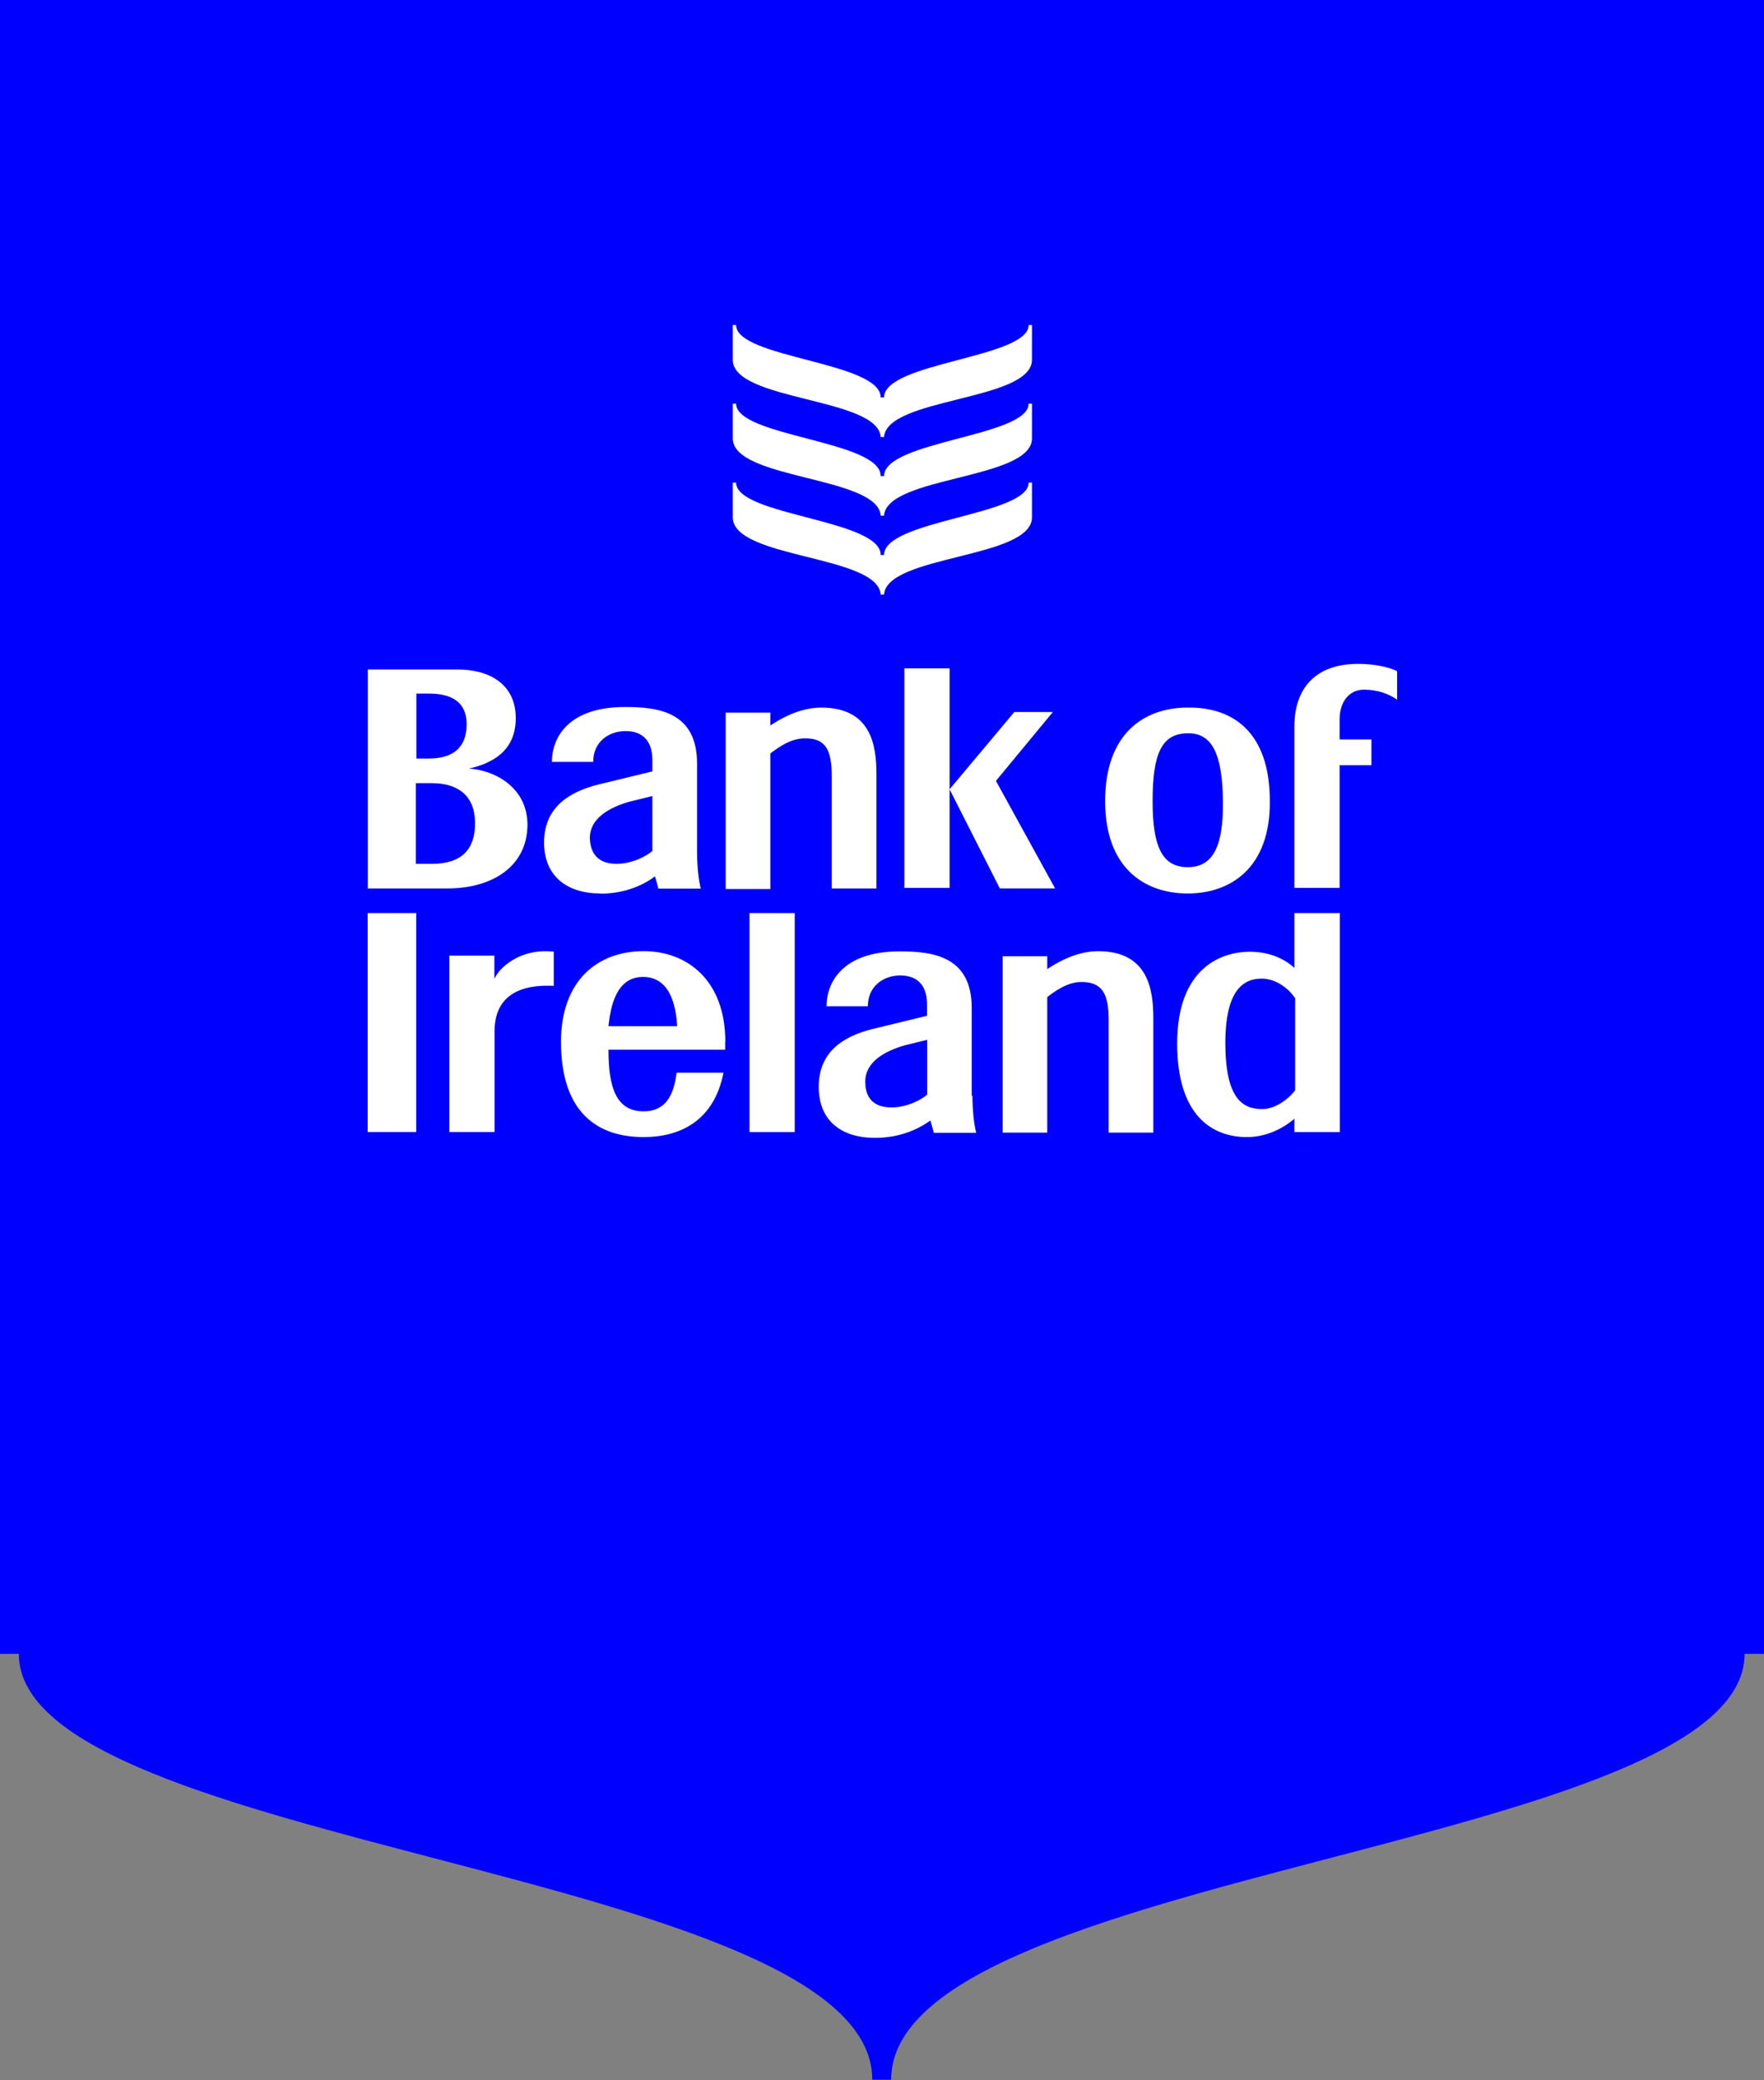
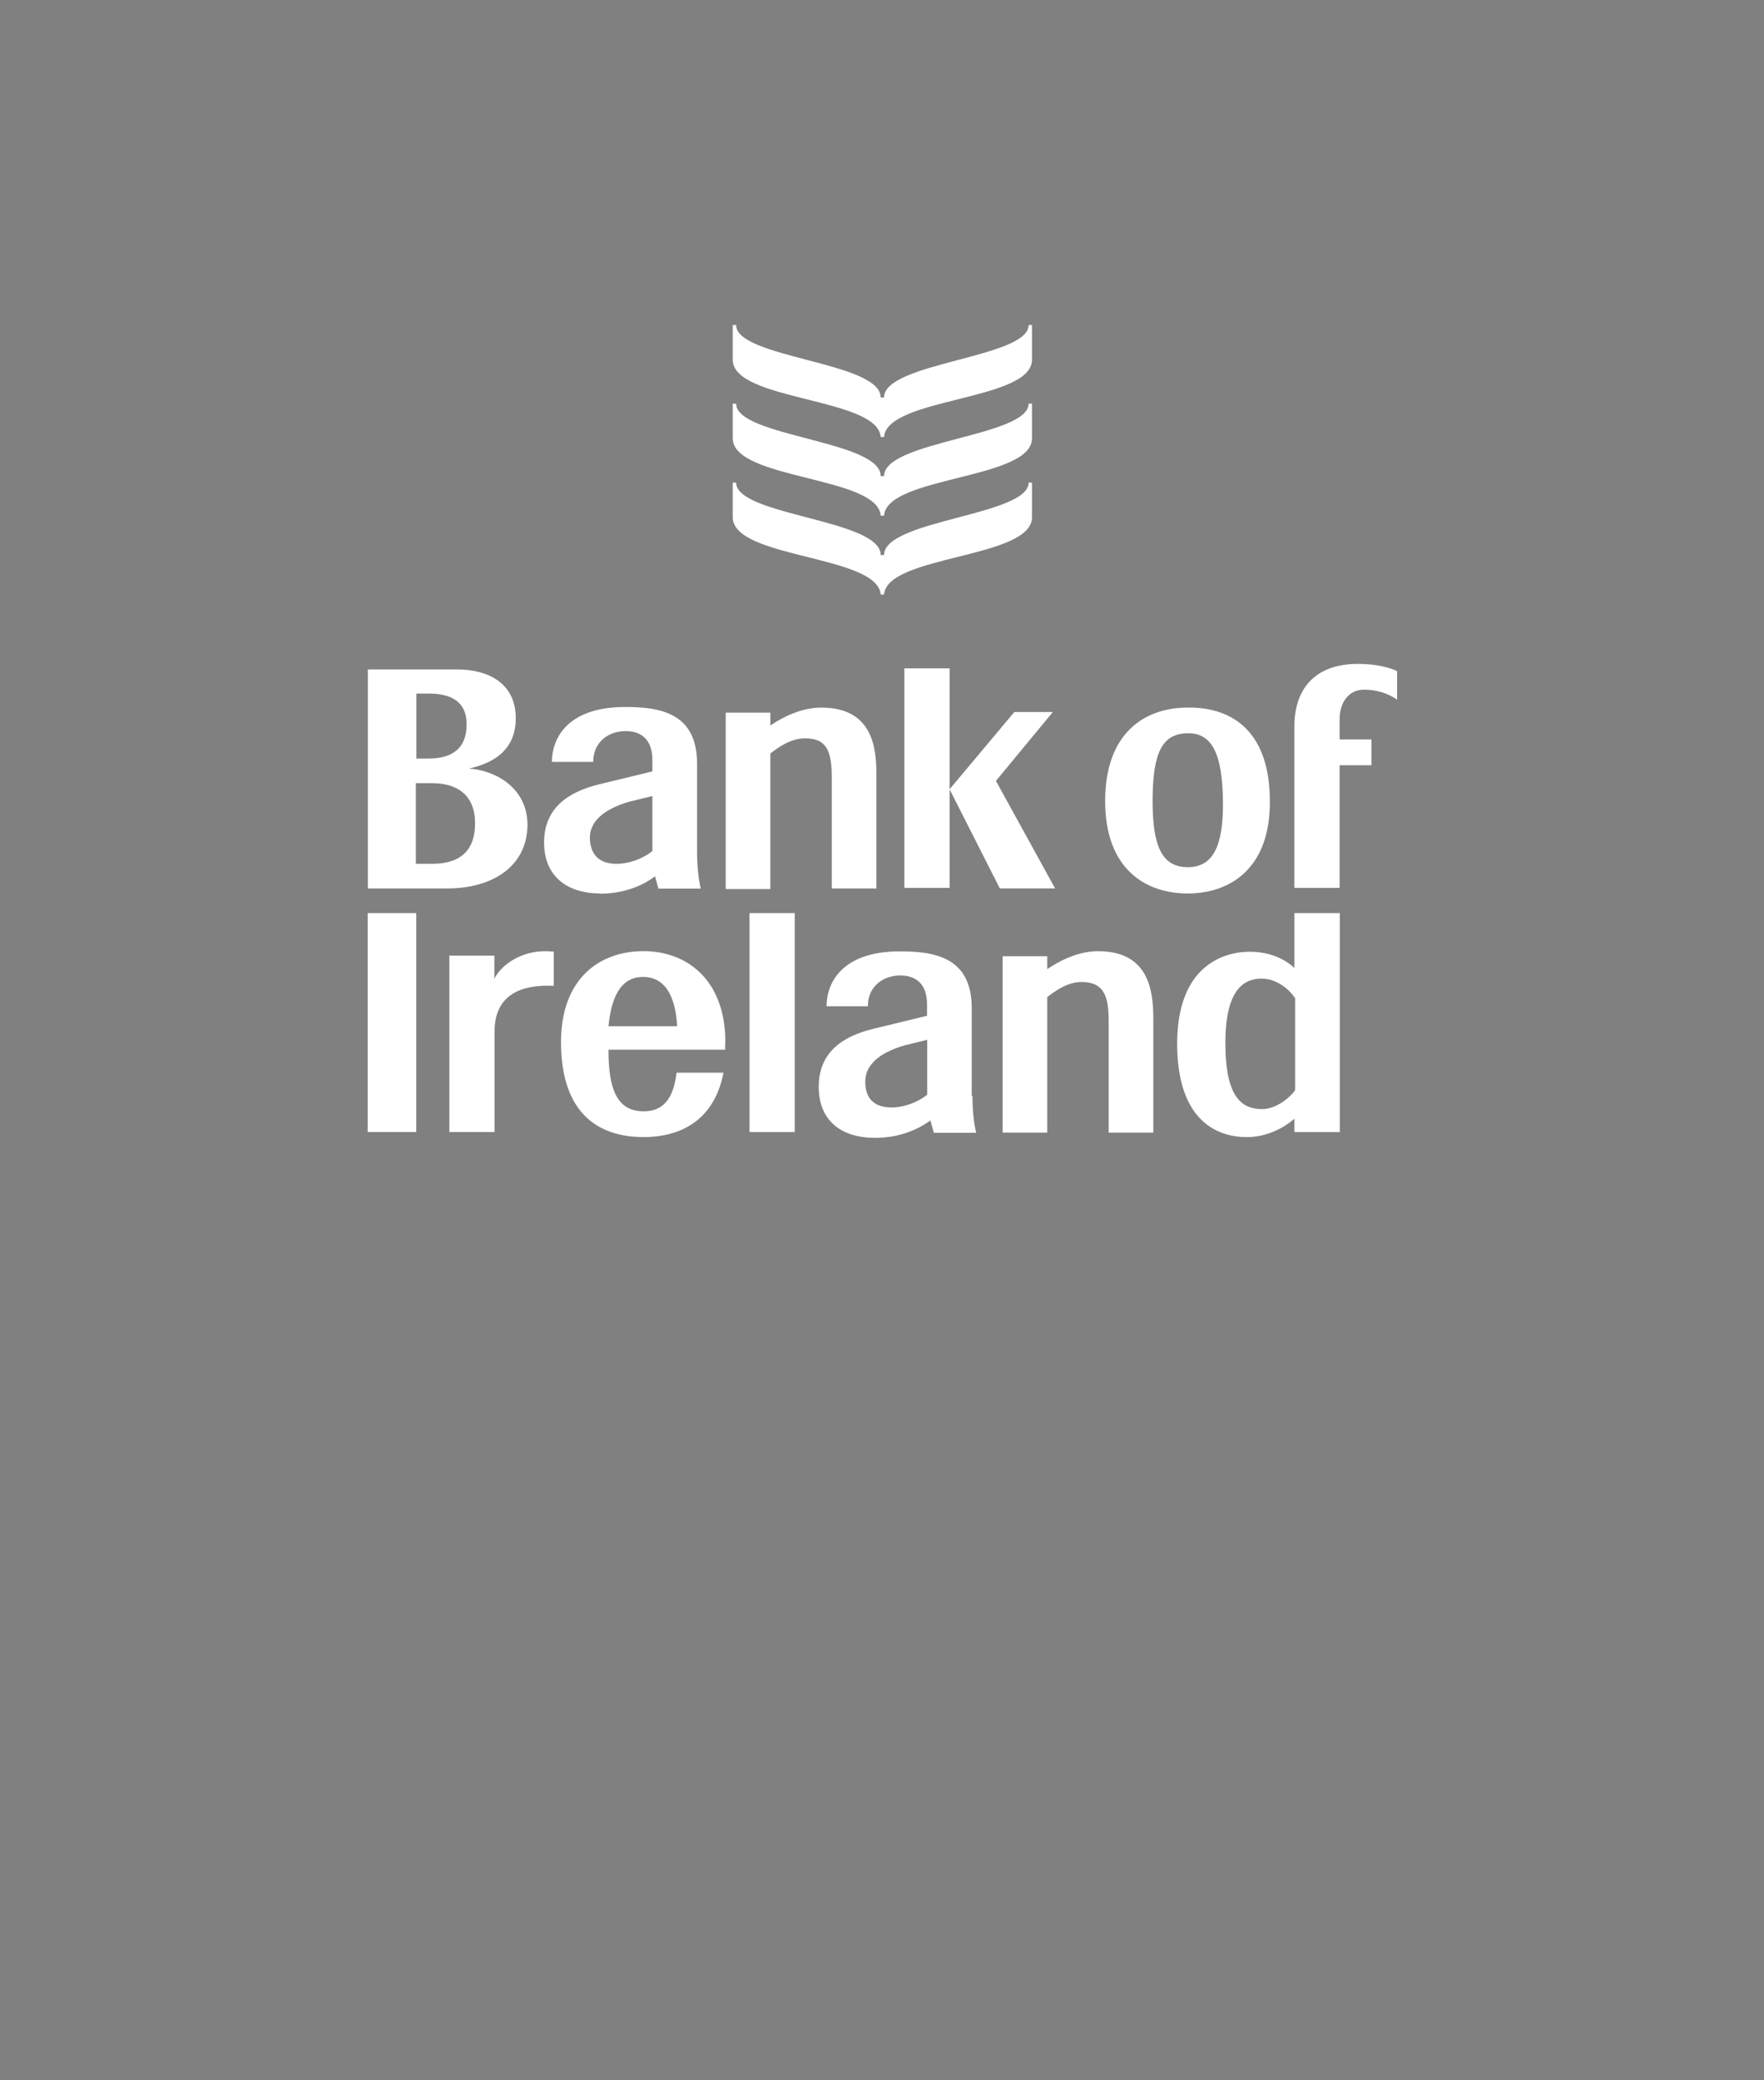
<svg xmlns="http://www.w3.org/2000/svg" width="95" height="112" fill-rule="nonzero">
  <rect width="100%" height="100%" fill="#808080" stroke="none" />
-   <path d="M93.955 89.045c0 10.5-45.963 11.632-45.963 22.925h-1.015c0-11.293-45.963-12.434-45.963-22.925H0V0h95v89.045h-1.045z" fill="#00f" />
  <path d="M72.144 38.727v1.085h1.714V41.2h-1.714v6.603H69.71V39.09c0-1.87.992-3.347 3.427-3.347.992 0 1.744.21 2.105.392v1.538c-.45-.332-1.112-.543-1.774-.543-.842 0-1.323.693-1.323 1.598zM59.517 43.13c0-3.648 2.105-5.035 4.45-5.035 2.495-.03 4.42 1.387 4.42 5.035.03 3.618-2.135 4.975-4.42 4.975s-4.45-1.327-4.45-4.975zm2.556 0c0 2.442.51 3.558 1.894 3.558 1.353 0 1.924-1.116 1.894-3.558-.03-2.503-.57-3.678-1.894-3.648-1.383 0-1.894 1.055-1.894 3.648zm-29.735 4.975c-1.804 0-3.037-.935-3.037-2.744s1.233-2.714 2.977-3.136l2.856-.693v-.603c0-1.206-.692-1.568-1.443-1.568-.902 0-1.744.573-1.744 1.658h-2.225c0-1.266.842-2.955 3.94-2.955 1.804 0 3.878.27 3.878 3.045v4.734c0 .905.1 1.598.2 2h-2.285c-.03-.15-.12-.452-.18-.663-.27.21-1.293.935-2.946.935zm.872-1.598c.842 0 1.624-.422 1.924-.693v-2.955l-1.233.302c-1.052.302-2.135.874-2.135 1.96.03.935.54 1.387 1.443 1.387zm-9.1 1.327h-4.3v-11.79h4.84c1.654 0 3.127.754 3.127 2.623 0 1.78-1.293 2.442-2.526 2.714 1.233.06 3.157.905 3.157 3.045-.03 2.292-1.984 3.407-4.3 3.407zm-1.684-6.995h.66c1.263 0 2.044-.543 2.044-1.84s-.932-1.658-2.044-1.658h-.66v3.498zm3.157 3.407c-.03-1.447-.962-2.08-2.315-2.08h-.872v4.342h.872c1.624 0 2.345-.814 2.315-2.26zm19.212-2.442v6.03H47.2v-6.15c0-1.538-.27-3.588-2.977-3.588-1.263 0-2.375.724-2.736.965v-.693h-2.405v9.498h2.405v-7.297c.39-.302 1.082-.814 1.834-.814 1.173-.03 1.473.663 1.473 2.05zm3.91-5.79v11.79h2.435v-11.82h-2.435v.03zm4.93 6.03l3.067-3.71h-2.075l-3.488 4.16 2.706 5.337h2.977l-3.187-5.79zm-14.582 14.05v.422h-6.284c0 2.05.42 3.317 1.894 3.317 1.173 0 1.624-.844 1.774-2.08h2.526c-.51 2.623-2.375 3.467-4.3 3.467-2.435 0-4.45-1.266-4.45-5.126 0-3.317 1.984-4.885 4.45-4.885 2.345 0 4.4 1.568 4.4 4.885zm-2.586-.844c-.06-1.176-.42-2.653-1.834-2.653s-1.744 1.508-1.864 2.653h3.698zm15.905 3.74c0 .905.1 1.598.2 2h-2.285c-.03-.15-.12-.452-.18-.663-.3.21-1.323.935-2.977.935-1.834 0-3.037-.935-3.037-2.744s1.203-2.714 2.977-3.136l2.856-.693v-.603c0-1.206-.692-1.568-1.443-1.568-.902 0-1.744.573-1.744 1.658h-2.225c0-1.266.842-2.955 3.94-2.955 1.804 0 3.878.27 3.878 3.045v4.734h.03zm-2.405-3.015l-1.233.302c-1.052.302-2.135.874-2.135 1.96 0 .935.51 1.387 1.413 1.387.842 0 1.624-.422 1.924-.693v-2.955h.03zm-9.59 4.975H42.8V49.16h-2.435v11.79zm18.76-9.74c-1.263 0-2.375.724-2.736.965v-.693h-2.405v9.498H56.4v-7.297c.39-.302 1.082-.814 1.834-.814 1.173 0 1.473.693 1.473 2.08v6.03h2.405v-6.15c0-1.538-.27-3.618-2.977-3.618zm10.583-2.05h2.435v11.79H69.71v-.724c-.1.1-1.112.995-2.556.995-1.834 0-3.758-1.116-3.758-5.035 0-4.13 2.435-4.945 3.91-4.945 1.112 0 1.924.422 2.405.874V49.16zm0 4.553c-.24-.392-.932-1.025-1.774-1.025-.992 0-1.954.633-1.954 3.467 0 2.955.902 3.558 1.984 3.558.812 0 1.593-.724 1.774-1.025v-4.975h-.03zM19.8 60.948h2.616V49.16H19.8v11.79zm6.825-8.262V51.45H24.2v9.498h2.435V55.52c0-2.322 2.014-2.503 3.187-2.442v-1.84c-1.864-.21-2.977.935-3.187 1.447zM47.61 21.4h-.18c0-1.93-7.787-2.11-7.787-3.9h-.18v1.87c0 2.23 7.817 2.02 7.967 4.16h.18c.15-2.14 7.967-1.93 7.967-4.16V17.5h-.18c0 1.78-7.787 2-7.787 3.9zm7.787.332c0 1.78-7.787 2-7.787 3.9h-.18c0-1.93-7.787-2.11-7.787-3.9h-.18v1.87c0 2.23 7.817 2.02 7.967 4.16h.18c.15-2.14 7.967-1.93 7.967-4.16v-1.87h-.18zm0 4.25c0 1.78-7.787 2-7.787 3.9h-.18c0-1.93-7.787-2.11-7.787-3.9h-.18v1.87c0 2.23 7.817 2.02 7.967 4.16h.18c.15-2.14 7.967-1.93 7.967-4.16v-1.87h-.18z" fill="#fff" />
</svg>